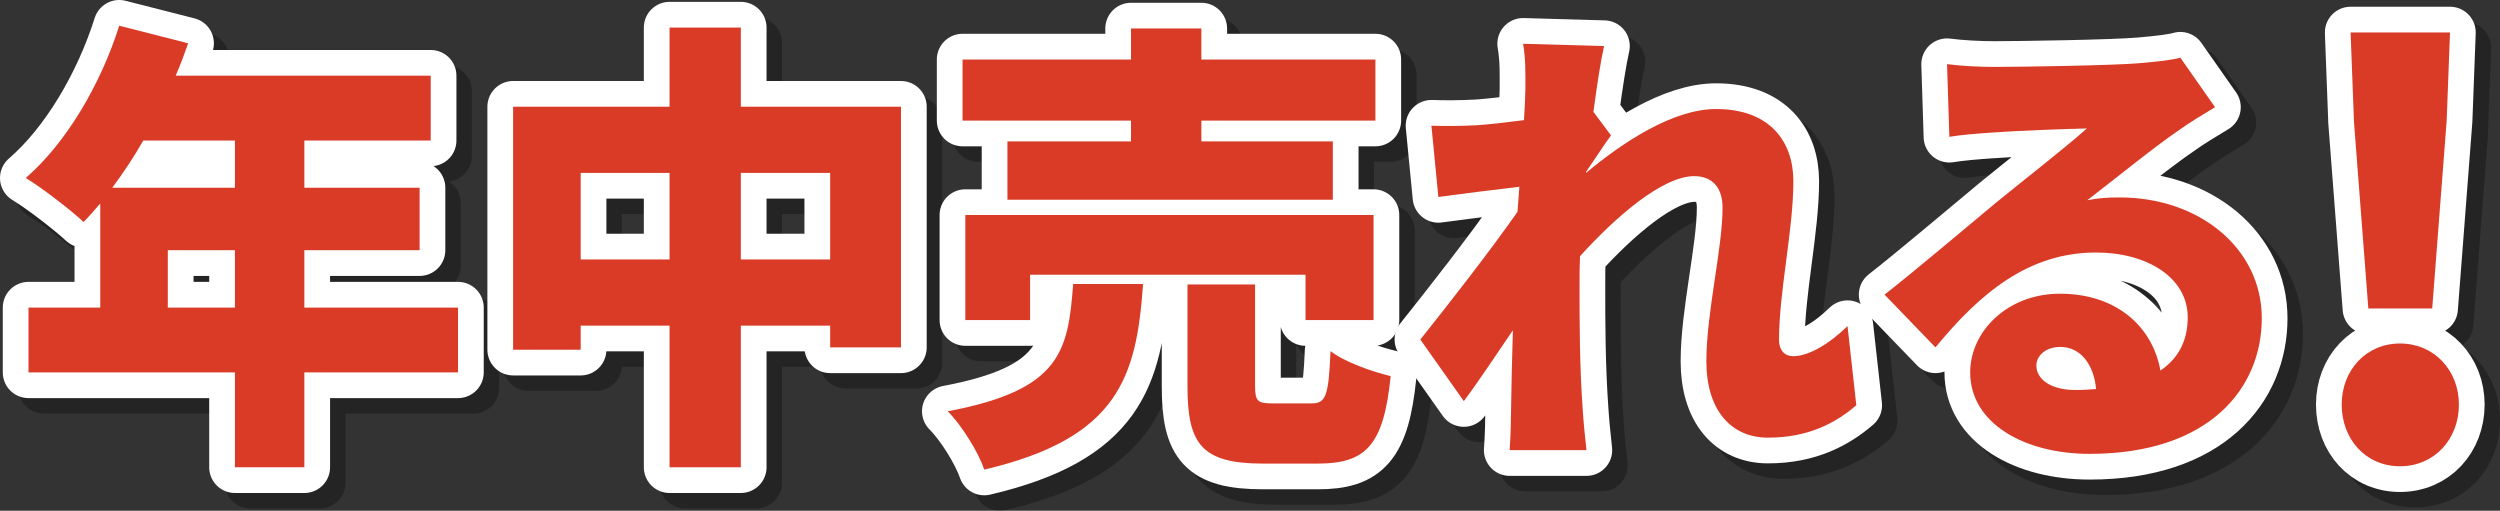
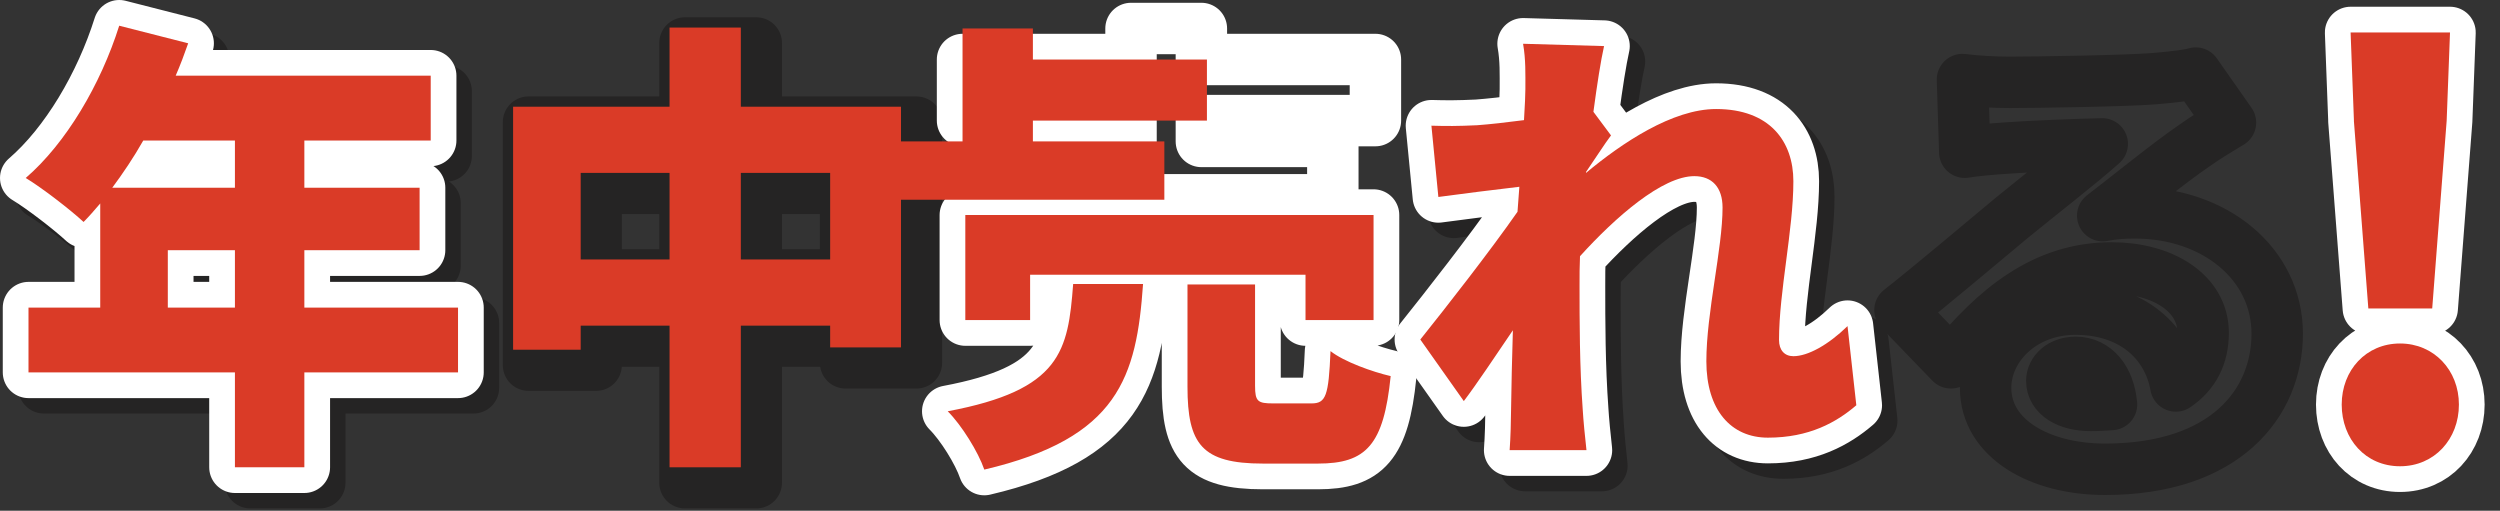
<svg xmlns="http://www.w3.org/2000/svg" viewBox="0 0 486.11 99.31">
  <rect x="0" y="0" width="486.11" height="99.31" fill="#333333" stroke="none" />
  <g style="isolation: isolate;">
    <g id="_文字" data-name="文字">
      <g>
        <g>
          <g style="mix-blend-mode: multiply; opacity: .3;">
            <g>
              <path d="M92.06,75.41h-29.88v18.45h-13.5v-18.45H8.54v-12.6h13.95v-20.25c-1.08,1.26-2.16,2.52-3.24,3.6-2.52-2.34-8.1-6.66-11.25-8.55,7.83-6.75,14.58-18.18,18.18-29.61l13.41,3.42c-.72,2.07-1.53,4.23-2.43,6.3h49.59v12.6h-24.57v9.18h22.41v12.15h-22.41v11.16h29.88v12.6ZM30.86,30.32c-1.89,3.33-3.96,6.39-6.03,9.18h23.85v-9.18H30.86Zm17.82,32.49v-11.16h-13.05v11.16h13.05Z" style="fill: none; stroke: #040000; stroke-linecap: round; stroke-linejoin: round; stroke-width: 10px;" />
              <path d="M178.19,23.75v46.8h-13.77v-4.23h-17.37v27.54h-13.86v-27.54h-17.28v4.68h-13.14V23.75h30.42V8.36h13.86v15.39h31.14Zm-45,29.7v-16.83h-17.28v16.83h17.28Zm31.23,0v-16.83h-17.37v16.83h17.37Z" style="fill: none; stroke: #040000; stroke-linecap: round; stroke-linejoin: round; stroke-width: 10px;" />
-               <path d="M225.26,58.22c-1.26,18.09-4.77,29.97-30.87,36.09-1.17-3.42-4.41-8.64-7.11-11.34,22.05-4.14,23.4-11.7,24.39-24.75h13.59Zm-2.34-31.77h-32.76V14.57h32.76v-6.03h13.68v6.03h33.84v11.88h-33.84v4.05h25.56v11.34h-63.27v-11.34h24.03v-4.05Zm33.93,38.79v-8.82h-53.55v8.82h-12.6v-20.43h79.38v20.43h-13.23Zm1.17,16.2c2.79,0,3.33-1.44,3.69-10.17,2.61,2.07,8.19,4.05,11.7,4.86-1.35,13.41-4.77,17.01-14.13,17.01h-10.71c-11.88,0-14.67-3.78-14.67-14.94v-19.89h13.14v19.71c0,3.06,.54,3.42,3.51,3.42h7.47Z" style="fill: none; stroke: #040000; stroke-linecap: round; stroke-linejoin: round; stroke-width: 10px;" />
              <path d="M299.15,11.51l15.75,.45c-.63,2.79-1.35,7.38-2.07,12.78l3.42,4.59c-1.17,1.53-3.24,4.77-4.86,7.11v.18c7.02-5.85,16.83-12.42,25.29-12.42,10.44,0,15.03,6.3,15.03,14.04,0,9.45-2.79,21.42-2.79,30.87,0,1.98,1.08,3.15,2.79,3.15,2.79,0,6.75-2.16,10.53-5.85l1.71,15.39c-3.87,3.33-9.18,6.3-17.19,6.3-7.2,0-11.97-5.4-11.97-14.85s3.15-21.96,3.15-29.88c0-3.96-2.07-6.12-5.49-6.12-6.21,0-15.3,7.92-22.23,15.57-.09,1.89-.09,3.87-.09,5.67,0,6.84,0,15.66,.63,24.3,.09,1.62,.45,5.49,.72,7.74h-14.94c.18-2.34,.27-6.03,.27-7.47,.09-5.4,.18-10.17,.36-15.84-3.42,5.04-7.02,10.44-9.54,13.77l-8.46-11.97c5.04-6.3,13.5-17.1,18.9-24.84,.09-1.62,.27-3.24,.36-4.86-4.68,.54-11.07,1.35-15.75,1.98l-1.35-13.86c2.88,.09,5.13,.09,8.91-.09,2.43-.18,5.67-.54,9.09-.99,.18-2.88,.27-5.13,.27-6.03,0-2.88,.09-5.76-.45-8.82Z" style="fill: none; stroke: #040000; stroke-linecap: round; stroke-linejoin: round; stroke-width: 10px;" />
              <path d="M390.77,16.01c4.86,0,22.86-.27,28.17-.72,4.32-.36,6.84-.72,8.01-1.08l6.75,9.63c-2.34,1.44-4.68,2.79-6.93,4.41-5.04,3.42-12.96,9.9-17.91,13.68,2.34-.45,4.14-.54,6.3-.54,15.48,0,27.63,9.9,27.63,23.49s-10.17,26.37-33.48,26.37c-12.69,0-23.22-5.94-23.22-15.84,0-7.92,7.2-15.3,17.46-15.3,10.98,0,18,6.39,19.53,14.94,3.6-2.43,5.31-5.94,5.31-10.35,0-7.74-7.92-12.6-17.82-12.6-13.14,0-22.59,7.92-31.23,18.45l-9.9-10.26c5.76-4.5,16.29-13.41,21.6-17.82,5.04-4.14,13.41-10.62,17.73-14.49-4.5,.09-13.77,.45-18.63,.81-2.7,.18-5.94,.45-8.1,.81l-.45-14.13c2.79,.36,6.21,.54,9.18,.54Zm15.75,62.82c1.44,0,2.79-.09,4.05-.18-.45-4.95-3.15-8.19-6.93-8.19-2.97,0-4.68,1.8-4.68,3.6,0,2.79,2.97,4.77,7.56,4.77Z" style="fill: none; stroke: #040000; stroke-linecap: round; stroke-linejoin: round; stroke-width: 10px;" />
-               <path d="M458.33,81.67c0-6.7,4.75-11.88,11.34-11.88s11.45,5.18,11.45,11.88-4.75,11.99-11.45,11.99-11.34-5.29-11.34-11.99Zm2.38-55.19l-.65-17.17h19.33l-.65,17.17-2.81,36.5h-12.42l-2.81-36.5Z" style="fill: none; stroke: #040000; stroke-linecap: round; stroke-linejoin: round; stroke-width: 10px;" />
            </g>
          </g>
          <g>
            <path d="M89.06,72.41h-29.88v18.45h-13.5v-18.45H5.54v-12.6h13.95v-20.25c-1.08,1.26-2.16,2.52-3.24,3.6-2.52-2.34-8.1-6.66-11.25-8.55,7.83-6.75,14.58-18.18,18.18-29.61l13.41,3.42c-.72,2.07-1.53,4.23-2.43,6.3h49.59v12.6h-24.57v9.18h22.41v12.15h-22.41v11.16h29.88v12.6ZM27.86,27.32c-1.89,3.33-3.96,6.39-6.03,9.18h23.85v-9.18H27.86Zm17.82,32.49v-11.16h-13.05v11.16h13.05Z" style="fill: none; stroke: #fff; stroke-linecap: round; stroke-linejoin: round; stroke-width: 10px;" />
-             <path d="M175.19,20.75v46.8h-13.77v-4.23h-17.37v27.54h-13.86v-27.54h-17.28v4.68h-13.14V20.75h30.42V5.36h13.86v15.39h31.14Zm-45,29.7v-16.83h-17.28v16.83h17.28Zm31.23,0v-16.83h-17.37v16.83h17.37Z" style="fill: none; stroke: #fff; stroke-linecap: round; stroke-linejoin: round; stroke-width: 10px;" />
            <path d="M222.26,55.22c-1.26,18.09-4.77,29.97-30.87,36.09-1.17-3.42-4.41-8.64-7.11-11.34,22.05-4.14,23.4-11.7,24.39-24.75h13.59Zm-2.34-31.77h-32.76V11.57h32.76V5.54h13.68v6.03h33.84v11.88h-33.84v4.05h25.56v11.34h-63.27v-11.34h24.03v-4.05Zm33.93,38.79v-8.82h-53.55v8.82h-12.6v-20.43h79.38v20.43h-13.23Zm1.17,16.2c2.79,0,3.33-1.44,3.69-10.17,2.61,2.07,8.19,4.05,11.7,4.86-1.35,13.41-4.77,17.01-14.13,17.01h-10.71c-11.88,0-14.67-3.78-14.67-14.94v-19.89h13.14v19.71c0,3.06,.54,3.42,3.51,3.42h7.47Z" style="fill: none; stroke: #fff; stroke-linecap: round; stroke-linejoin: round; stroke-width: 10px;" />
            <path d="M296.15,8.51l15.75,.45c-.63,2.79-1.35,7.38-2.07,12.78l3.42,4.59c-1.17,1.53-3.24,4.77-4.86,7.11v.18c7.02-5.85,16.83-12.42,25.29-12.42,10.44,0,15.03,6.3,15.03,14.04,0,9.45-2.79,21.42-2.79,30.87,0,1.98,1.08,3.15,2.79,3.15,2.79,0,6.75-2.16,10.53-5.85l1.71,15.39c-3.87,3.33-9.18,6.3-17.19,6.3-7.2,0-11.97-5.4-11.97-14.85s3.15-21.96,3.15-29.88c0-3.96-2.07-6.12-5.49-6.12-6.21,0-15.3,7.92-22.23,15.57-.09,1.89-.09,3.87-.09,5.67,0,6.84,0,15.66,.63,24.3,.09,1.62,.45,5.49,.72,7.74h-14.94c.18-2.34,.27-6.03,.27-7.47,.09-5.4,.18-10.17,.36-15.84-3.42,5.04-7.02,10.44-9.54,13.77l-8.46-11.97c5.04-6.3,13.5-17.1,18.9-24.84,.09-1.62,.27-3.24,.36-4.86-4.68,.54-11.07,1.35-15.75,1.98l-1.35-13.86c2.88,.09,5.13,.09,8.91-.09,2.43-.18,5.67-.54,9.09-.99,.18-2.88,.27-5.13,.27-6.03,0-2.88,.09-5.76-.45-8.82Z" style="fill: none; stroke: #fff; stroke-linecap: round; stroke-linejoin: round; stroke-width: 10px;" />
-             <path d="M387.77,13.01c4.86,0,22.86-.27,28.17-.72,4.32-.36,6.84-.72,8.01-1.08l6.75,9.63c-2.34,1.44-4.68,2.79-6.93,4.41-5.04,3.42-12.96,9.9-17.91,13.68,2.34-.45,4.14-.54,6.3-.54,15.48,0,27.63,9.9,27.63,23.49s-10.17,26.37-33.48,26.37c-12.69,0-23.22-5.94-23.22-15.84,0-7.92,7.2-15.3,17.46-15.3,10.98,0,18,6.39,19.53,14.94,3.6-2.43,5.31-5.94,5.31-10.35,0-7.74-7.92-12.6-17.82-12.6-13.14,0-22.59,7.92-31.23,18.45l-9.9-10.26c5.76-4.5,16.29-13.41,21.6-17.82,5.04-4.14,13.41-10.62,17.73-14.49-4.5,.09-13.77,.45-18.63,.81-2.7,.18-5.94,.45-8.1,.81l-.45-14.13c2.79,.36,6.21,.54,9.18,.54Zm15.75,62.82c1.44,0,2.79-.09,4.05-.18-.45-4.95-3.15-8.19-6.93-8.19-2.97,0-4.68,1.8-4.68,3.6,0,2.79,2.97,4.77,7.56,4.77Z" style="fill: none; stroke: #fff; stroke-linecap: round; stroke-linejoin: round; stroke-width: 10px;" />
            <path d="M455.33,78.67c0-6.7,4.75-11.88,11.34-11.88s11.45,5.18,11.45,11.88-4.75,11.99-11.45,11.99-11.34-5.29-11.34-11.99Zm2.38-55.19l-.65-17.17h19.33l-.65,17.17-2.81,36.5h-12.42l-2.81-36.5Z" style="fill: none; stroke: #fff; stroke-linecap: round; stroke-linejoin: round; stroke-width: 10px;" />
          </g>
        </g>
        <g>
          <path d="M89.06,72.41h-29.88v18.45h-13.5v-18.45H5.54v-12.6h13.95v-20.25c-1.08,1.26-2.16,2.52-3.24,3.6-2.52-2.34-8.1-6.66-11.25-8.55,7.83-6.75,14.58-18.18,18.18-29.61l13.41,3.42c-.72,2.07-1.53,4.23-2.43,6.3h49.59v12.6h-24.57v9.18h22.41v12.15h-22.41v11.16h29.88v12.6ZM27.86,27.32c-1.89,3.33-3.96,6.39-6.03,9.18h23.85v-9.18H27.86Zm17.82,32.49v-11.16h-13.05v11.16h13.05Z" style="fill: #da3b27;" />
          <path d="M175.19,20.75v46.8h-13.77v-4.23h-17.37v27.54h-13.86v-27.54h-17.28v4.68h-13.14V20.75h30.42V5.36h13.86v15.39h31.14Zm-45,29.7v-16.83h-17.28v16.83h17.28Zm31.23,0v-16.83h-17.37v16.83h17.37Z" style="fill: #da3b27;" />
-           <path d="M222.26,55.22c-1.26,18.09-4.77,29.97-30.87,36.09-1.17-3.42-4.41-8.64-7.11-11.34,22.05-4.14,23.4-11.7,24.39-24.75h13.59Zm-2.34-31.77h-32.76V11.57h32.76V5.54h13.68v6.03h33.84v11.88h-33.84v4.05h25.56v11.34h-63.27v-11.34h24.03v-4.05Zm33.93,38.79v-8.82h-53.55v8.82h-12.6v-20.43h79.38v20.43h-13.23Zm1.17,16.2c2.79,0,3.33-1.44,3.69-10.17,2.61,2.07,8.19,4.05,11.7,4.86-1.35,13.41-4.77,17.01-14.13,17.01h-10.71c-11.88,0-14.67-3.78-14.67-14.94v-19.89h13.14v19.71c0,3.06,.54,3.42,3.51,3.42h7.47Z" style="fill: #da3b27;" />
+           <path d="M222.26,55.22c-1.26,18.09-4.77,29.97-30.87,36.09-1.17-3.42-4.41-8.64-7.11-11.34,22.05-4.14,23.4-11.7,24.39-24.75h13.59Zm-2.34-31.77h-32.76V11.57V5.54h13.68v6.03h33.84v11.88h-33.84v4.05h25.56v11.34h-63.27v-11.34h24.03v-4.05Zm33.93,38.79v-8.82h-53.55v8.82h-12.6v-20.43h79.38v20.43h-13.23Zm1.17,16.2c2.79,0,3.33-1.44,3.69-10.17,2.61,2.07,8.19,4.05,11.7,4.86-1.35,13.41-4.77,17.01-14.13,17.01h-10.71c-11.88,0-14.67-3.78-14.67-14.94v-19.89h13.14v19.71c0,3.06,.54,3.42,3.51,3.42h7.47Z" style="fill: #da3b27;" />
          <path d="M296.15,8.51l15.75,.45c-.63,2.79-1.35,7.38-2.07,12.78l3.42,4.59c-1.17,1.53-3.24,4.77-4.86,7.11v.18c7.02-5.85,16.83-12.42,25.29-12.42,10.44,0,15.03,6.3,15.03,14.04,0,9.45-2.79,21.42-2.79,30.87,0,1.98,1.08,3.15,2.79,3.15,2.79,0,6.75-2.16,10.53-5.85l1.71,15.39c-3.87,3.33-9.18,6.3-17.19,6.3-7.2,0-11.97-5.4-11.97-14.85s3.15-21.96,3.15-29.88c0-3.96-2.07-6.12-5.49-6.12-6.21,0-15.3,7.92-22.23,15.57-.09,1.89-.09,3.87-.09,5.67,0,6.84,0,15.66,.63,24.3,.09,1.62,.45,5.49,.72,7.74h-14.94c.18-2.34,.27-6.03,.27-7.47,.09-5.4,.18-10.17,.36-15.84-3.42,5.04-7.02,10.44-9.54,13.77l-8.46-11.97c5.04-6.3,13.5-17.1,18.9-24.84,.09-1.62,.27-3.24,.36-4.86-4.68,.54-11.07,1.35-15.75,1.98l-1.35-13.86c2.88,.09,5.13,.09,8.91-.09,2.43-.18,5.67-.54,9.09-.99,.18-2.88,.27-5.13,.27-6.03,0-2.88,.09-5.76-.45-8.82Z" style="fill: #da3b27;" />
-           <path d="M387.77,13.01c4.86,0,22.86-.27,28.17-.72,4.32-.36,6.84-.72,8.01-1.08l6.75,9.63c-2.34,1.44-4.68,2.79-6.93,4.41-5.04,3.42-12.96,9.9-17.91,13.68,2.34-.45,4.14-.54,6.3-.54,15.48,0,27.63,9.9,27.63,23.49s-10.17,26.37-33.48,26.37c-12.69,0-23.22-5.94-23.22-15.84,0-7.92,7.2-15.3,17.46-15.3,10.98,0,18,6.39,19.53,14.94,3.6-2.43,5.31-5.94,5.31-10.35,0-7.74-7.92-12.6-17.82-12.6-13.14,0-22.59,7.92-31.23,18.45l-9.9-10.26c5.76-4.5,16.29-13.41,21.6-17.82,5.04-4.14,13.41-10.62,17.73-14.49-4.5,.09-13.77,.45-18.63,.81-2.7,.18-5.94,.45-8.1,.81l-.45-14.13c2.79,.36,6.21,.54,9.18,.54Zm15.75,62.82c1.44,0,2.79-.09,4.05-.18-.45-4.95-3.15-8.19-6.93-8.19-2.97,0-4.68,1.8-4.68,3.6,0,2.79,2.97,4.77,7.56,4.77Z" style="fill: #da3b27;" />
          <path d="M455.33,78.67c0-6.7,4.75-11.88,11.34-11.88s11.45,5.18,11.45,11.88-4.75,11.99-11.45,11.99-11.34-5.29-11.34-11.99Zm2.38-55.19l-.65-17.17h19.33l-.65,17.17-2.81,36.5h-12.42l-2.81-36.5Z" style="fill: #da3b27;" />
        </g>
      </g>
    </g>
  </g>
</svg>